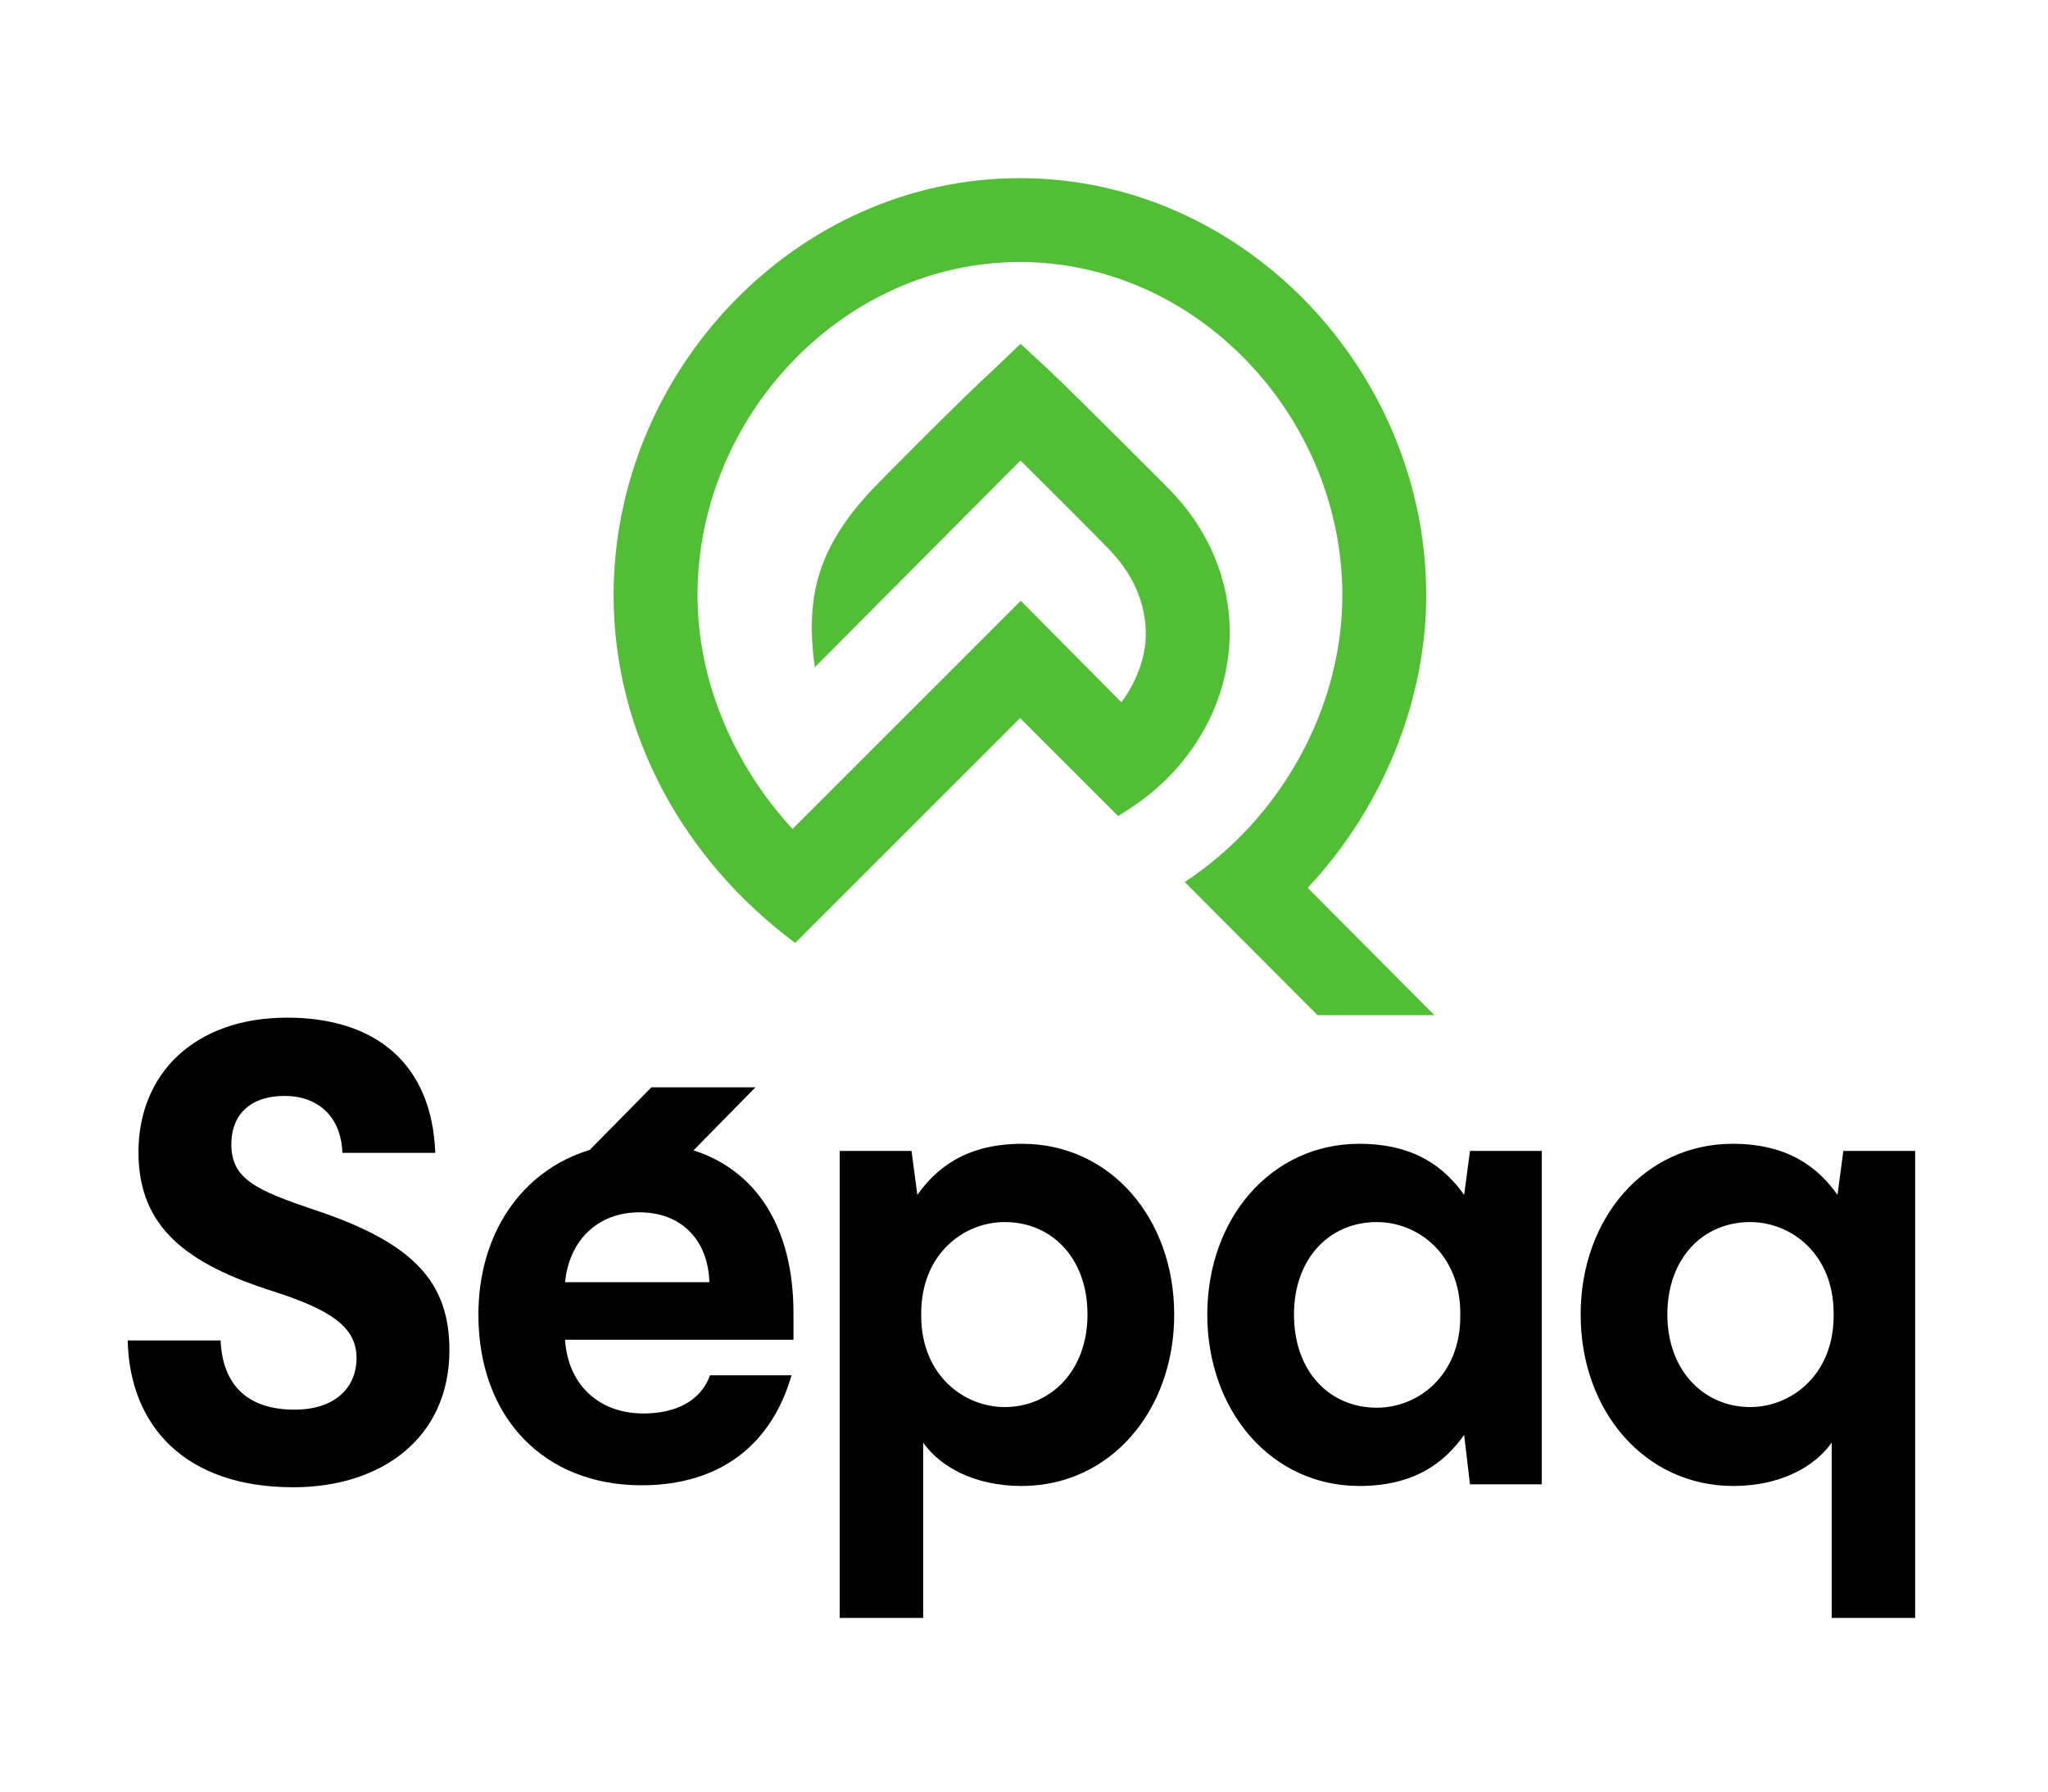
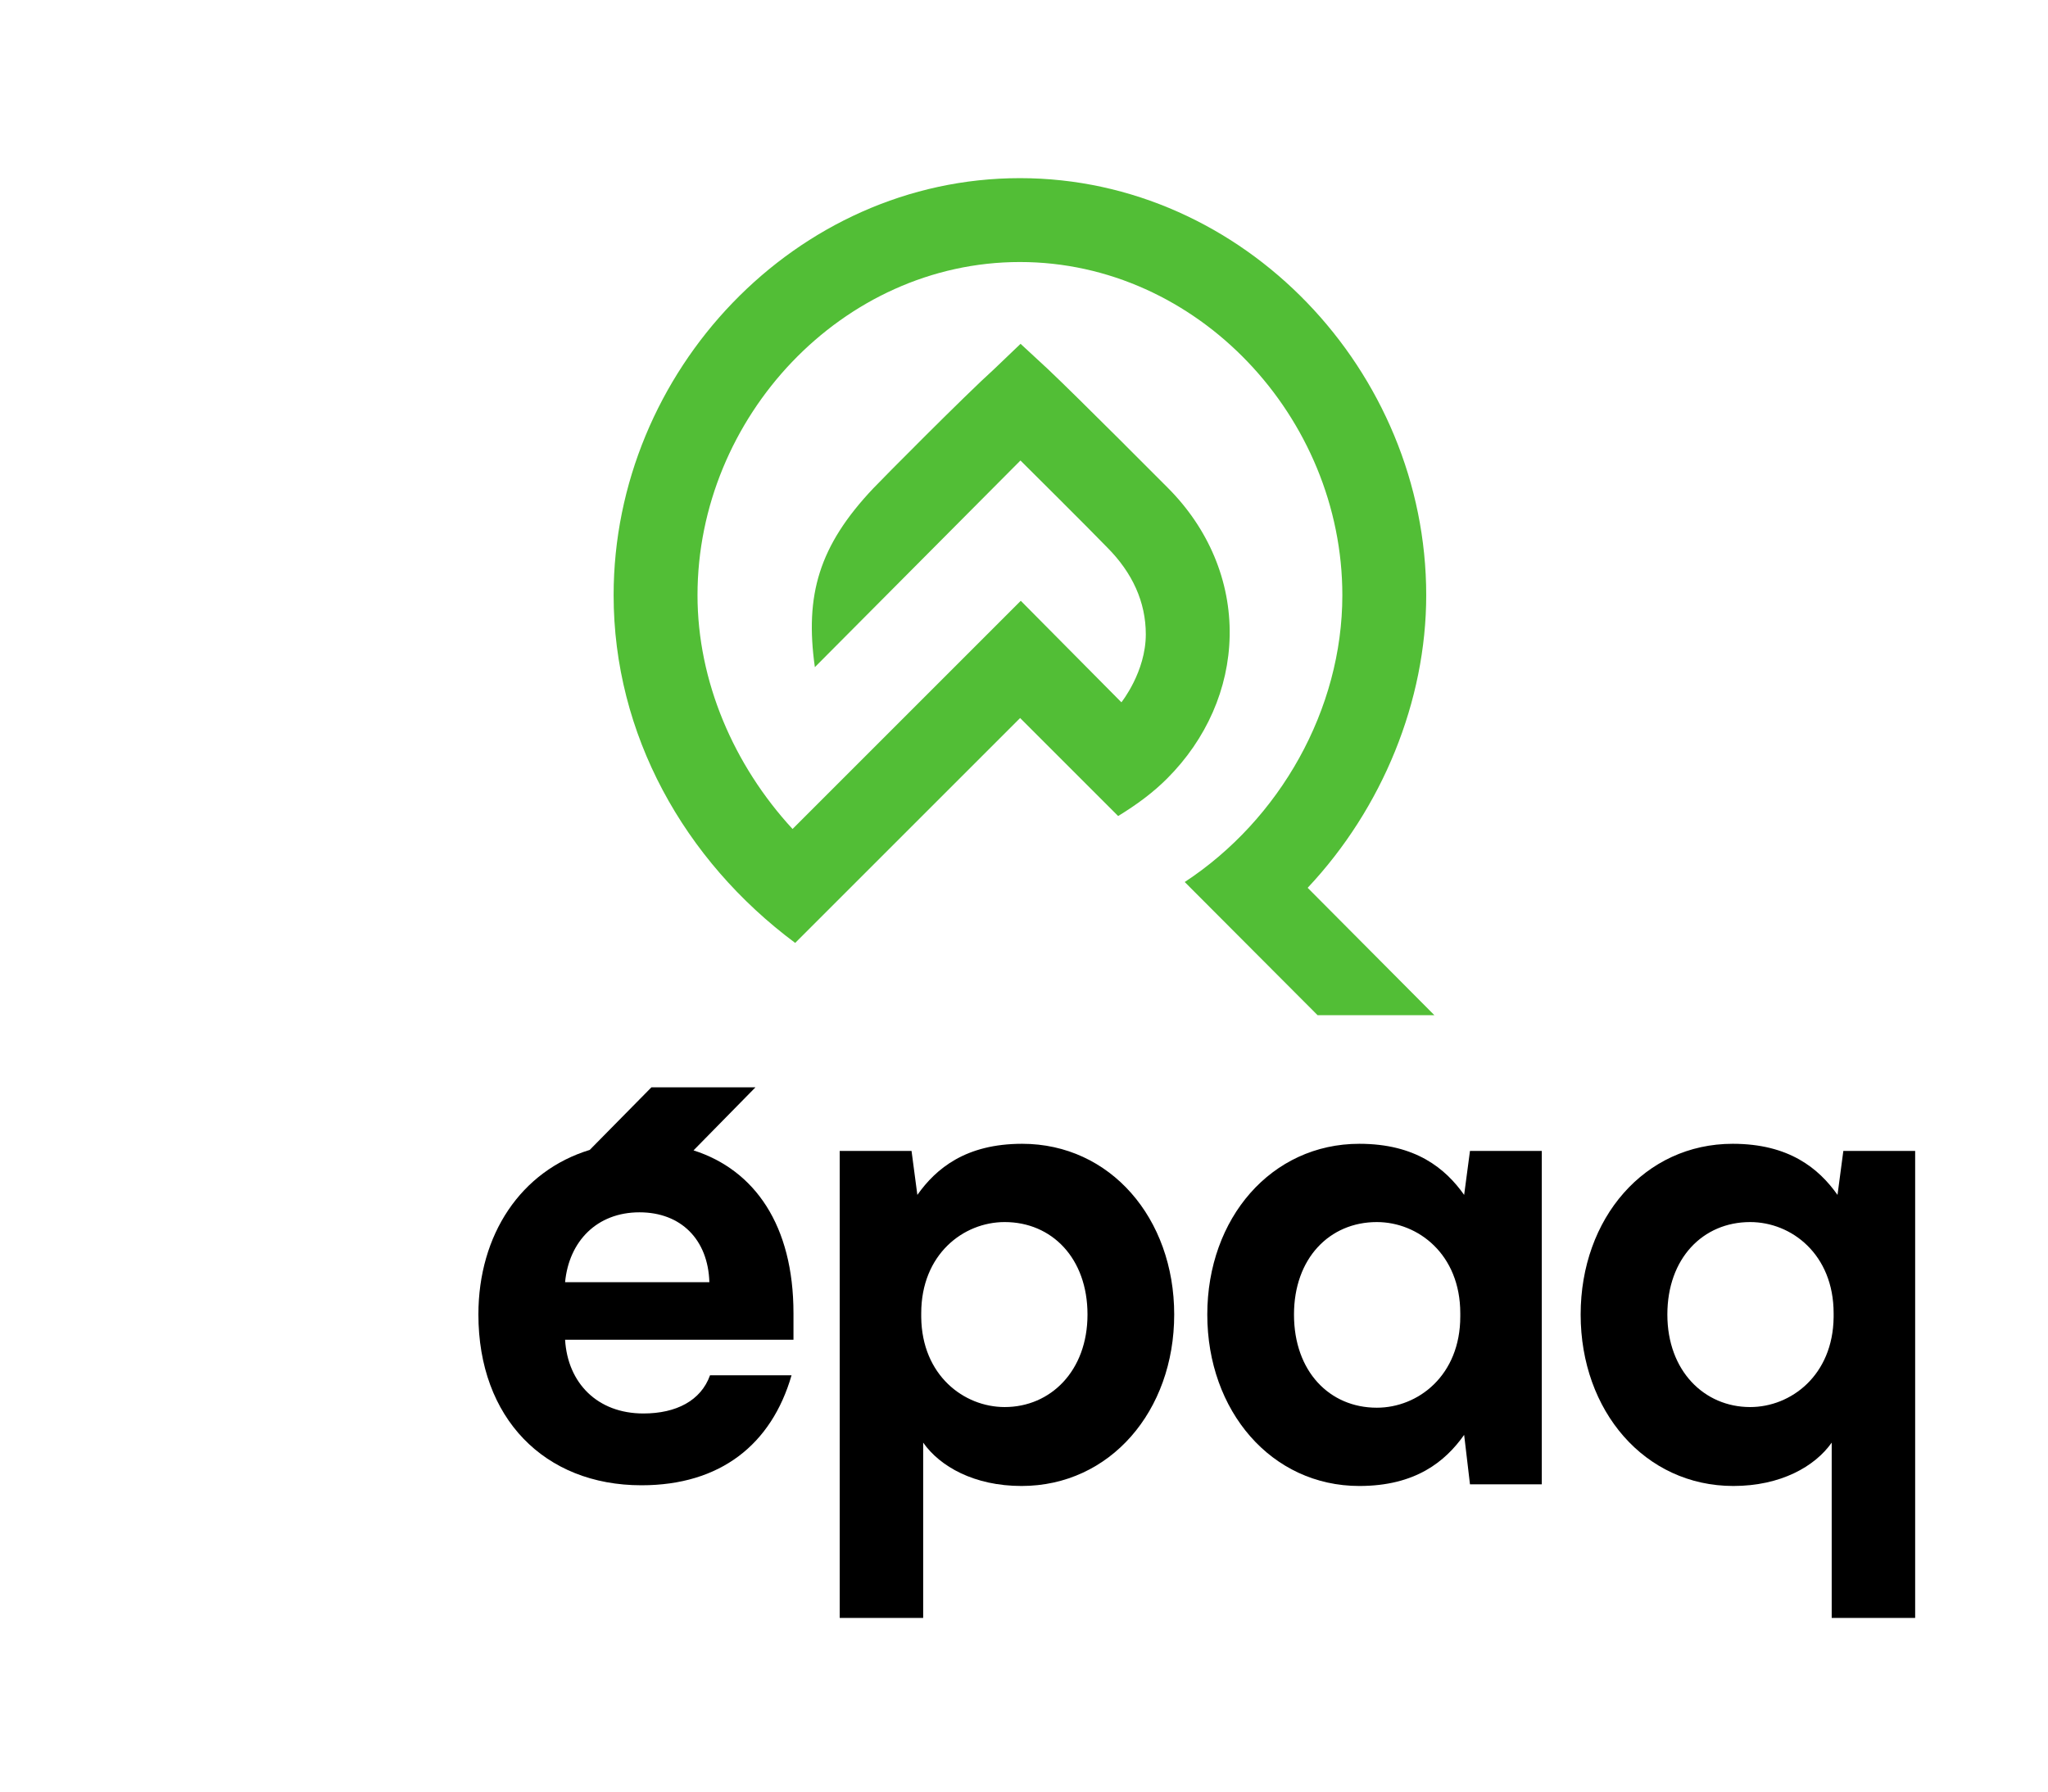
<svg xmlns="http://www.w3.org/2000/svg" version="1.1" viewBox="0 0 192 168">
  <g>
    <path transform="matrix(.133 0 0 -.133 0 168)" d="m928.74 547.41-93.636 93.883c67.043 44.035 111.1 121.67 111.1 202.22 0 125.31-101.95 234.91-227.27 234.91-125.32 0-227.27-109.6-227.27-234.91 0-60.578 25.469-119.78 67-164.83l160.87 160.89 70.93-71.574s17.199 21.445 17.199 47.953c0 22.606-9.356 43.375-27.297 61.324-12.328 12.817-61.059 61.219-61.059 61.219l-144.92-145.71c-7.136 50.789 2.79 85.457 41.168 126.06 6.411 6.781 64.274 65.156 85.372 84.256l18.457 17.65 19.257-17.82c20.621-19.438 83.793-82.934 84.414-83.578 28.907-28.891 44.418-65.969 43.719-104.45-0.656-37.129-16.324-72.89-44.125-100.68-9.656-9.653-20.597-17.875-34.476-26.407l-69.102 69.102-158.56-158.56c-78.402 58.34-127.98 147.23-127.98 245.16 0 157.92 128.48 294.04 286.4 294.04 157.91 0 286.39-136.12 286.39-294.04 0-74.547-30.853-150.23-83.568-206.31l89.308-89.793h-82.332" fill="#52be36" />
    <g fill="#000">
-       <path transform="matrix(.133 0 0 -.133 0 168)" d="m306.82 450.34h-65.468c-0.953 25.996-17.555 40.136-40.805 40.136-23.246 0-37.477-12.316-37.477-34.207 0-24.625 18.028-32.375 58.348-46.058 70.223-23.266 95.363-51.078 95.363-98.969 0-61.566-47.437-96.676-110.07-96.676-75.914 0-115.29 42.86-116.71 103.52h65.48c1.415-31.469 18.973-48.801 52.18-48.801 27.992 0 43.649 15.051 43.649 36.492 0 21.434-17.555 33.746-58.829 46.965-60.257 19.156-94.886 44.703-94.886 98.063 0 55.175 39.379 94.859 104.85 94.859 61.68 0 102-31.926 104.38-95.32" />
      <path transform="matrix(.133 0 0 -.133 0 168)" d="m649.36 337.24v-2.734c0.457-41.047 30.102-63.391 58.828-63.391 32.379 0 58.379 25.531 58.379 65.215 0 39.68-25.082 65.211-58.379 65.211-29.183 0-58.828-22.797-58.828-64.301zm178.32-0.91c0-67.953-45.141-120.86-107.62-120.86-33.297 0-57.465 13.691-69.328 30.562v-123.59h-58.829v329.27h50.625l4.11-31.016c13.222 18.699 34.203 36.031 73.875 36.031 62.031 0 107.17-52.445 107.17-120.4" />
      <path transform="matrix(.133 0 0 -.133 0 168)" d="m912.12 336.33c0-40.137 25.078-65.672 58.375-65.672 29.192 0 58.838 22.801 58.838 64.301v2.281c0 41.504-29.646 64.301-58.838 64.301-33.297 0-58.375-25.531-58.375-65.211zm119.94 84.367 4.11 31.016h50.62v-235.07h-50.62l-4.11 34.859c-13.22-18.699-34.205-36.031-73.876-36.031-62.024 0-107.18 52.91-107.18 120.86s45.152 120.4 107.18 120.4c39.671 0 60.656-17.332 73.876-36.031" />
      <path transform="matrix(.133 0 0 -.133 0 168)" d="m1175.3 336.33c0-39.684 25.99-65.215 58.37-65.215 28.74 0 58.38 22.344 58.83 63.391v2.734c0 41.504-29.64 64.301-58.83 64.301-33.29 0-58.37-25.531-58.37-65.211zm119.94 84.367 4.11 31.016h50.62v-329.27h-58.83v123.59c-11.86-16.871-36.03-30.562-69.32-30.562-62.48 0-107.64 52.91-107.64 120.86s45.16 120.4 107.18 120.4c39.67 0 60.66-17.332 73.88-36.031" />
      <path transform="matrix(.133 0 0 -.133 0 168)" d="m398.32 359.16c2.735 28.735 22.344 49.254 52.453 49.254 29.188 0 48.344-19.156 49.25-49.254zm160.99-21.89c0 61.925-27.282 101.01-70.45 114.82l43.653 44.453h-73.34l-43.492-44.137c-48.465-14.761-78.465-59.699-78.465-116.05 0-72.969 46.511-120.39 114.92-120.39 55.636 0 91.672 28.73 105.81 77.531h-57.465c-6.386-17.793-23.714-26.91-46.972-26.91-32.383 0-53.36 21.438-55.188 51.988h160.99v18.7" />
    </g>
  </g>
</svg>